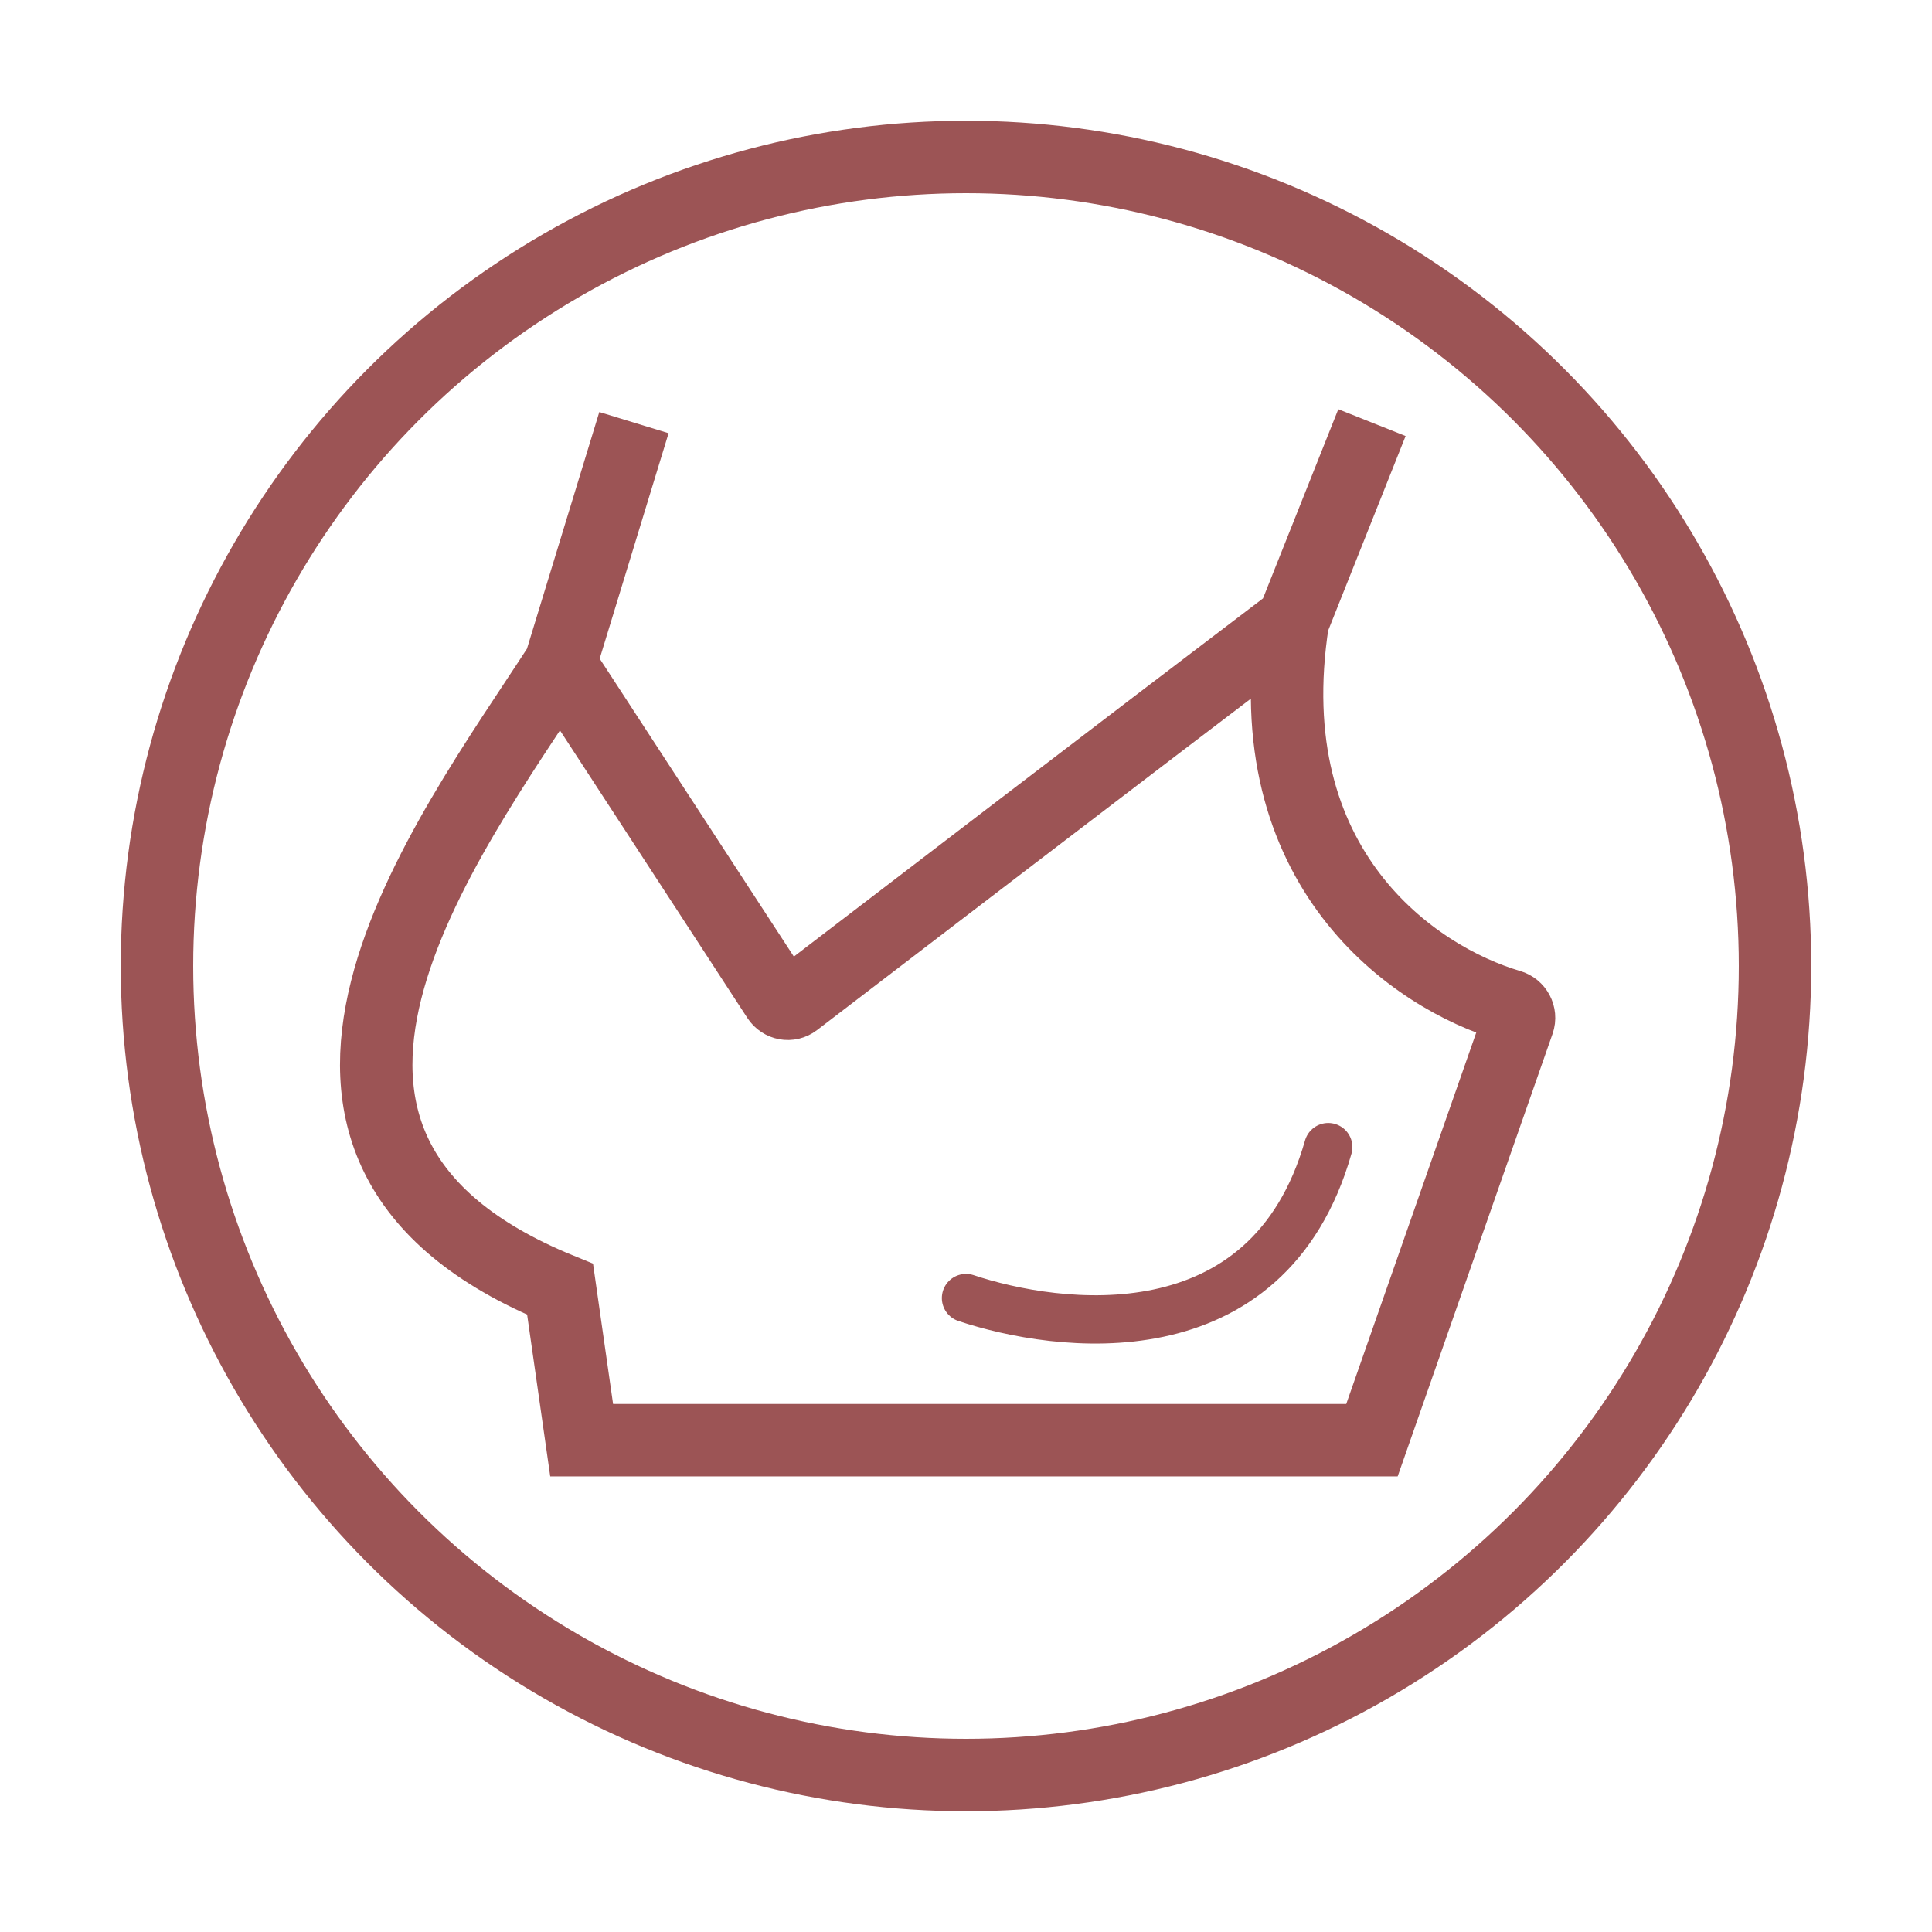
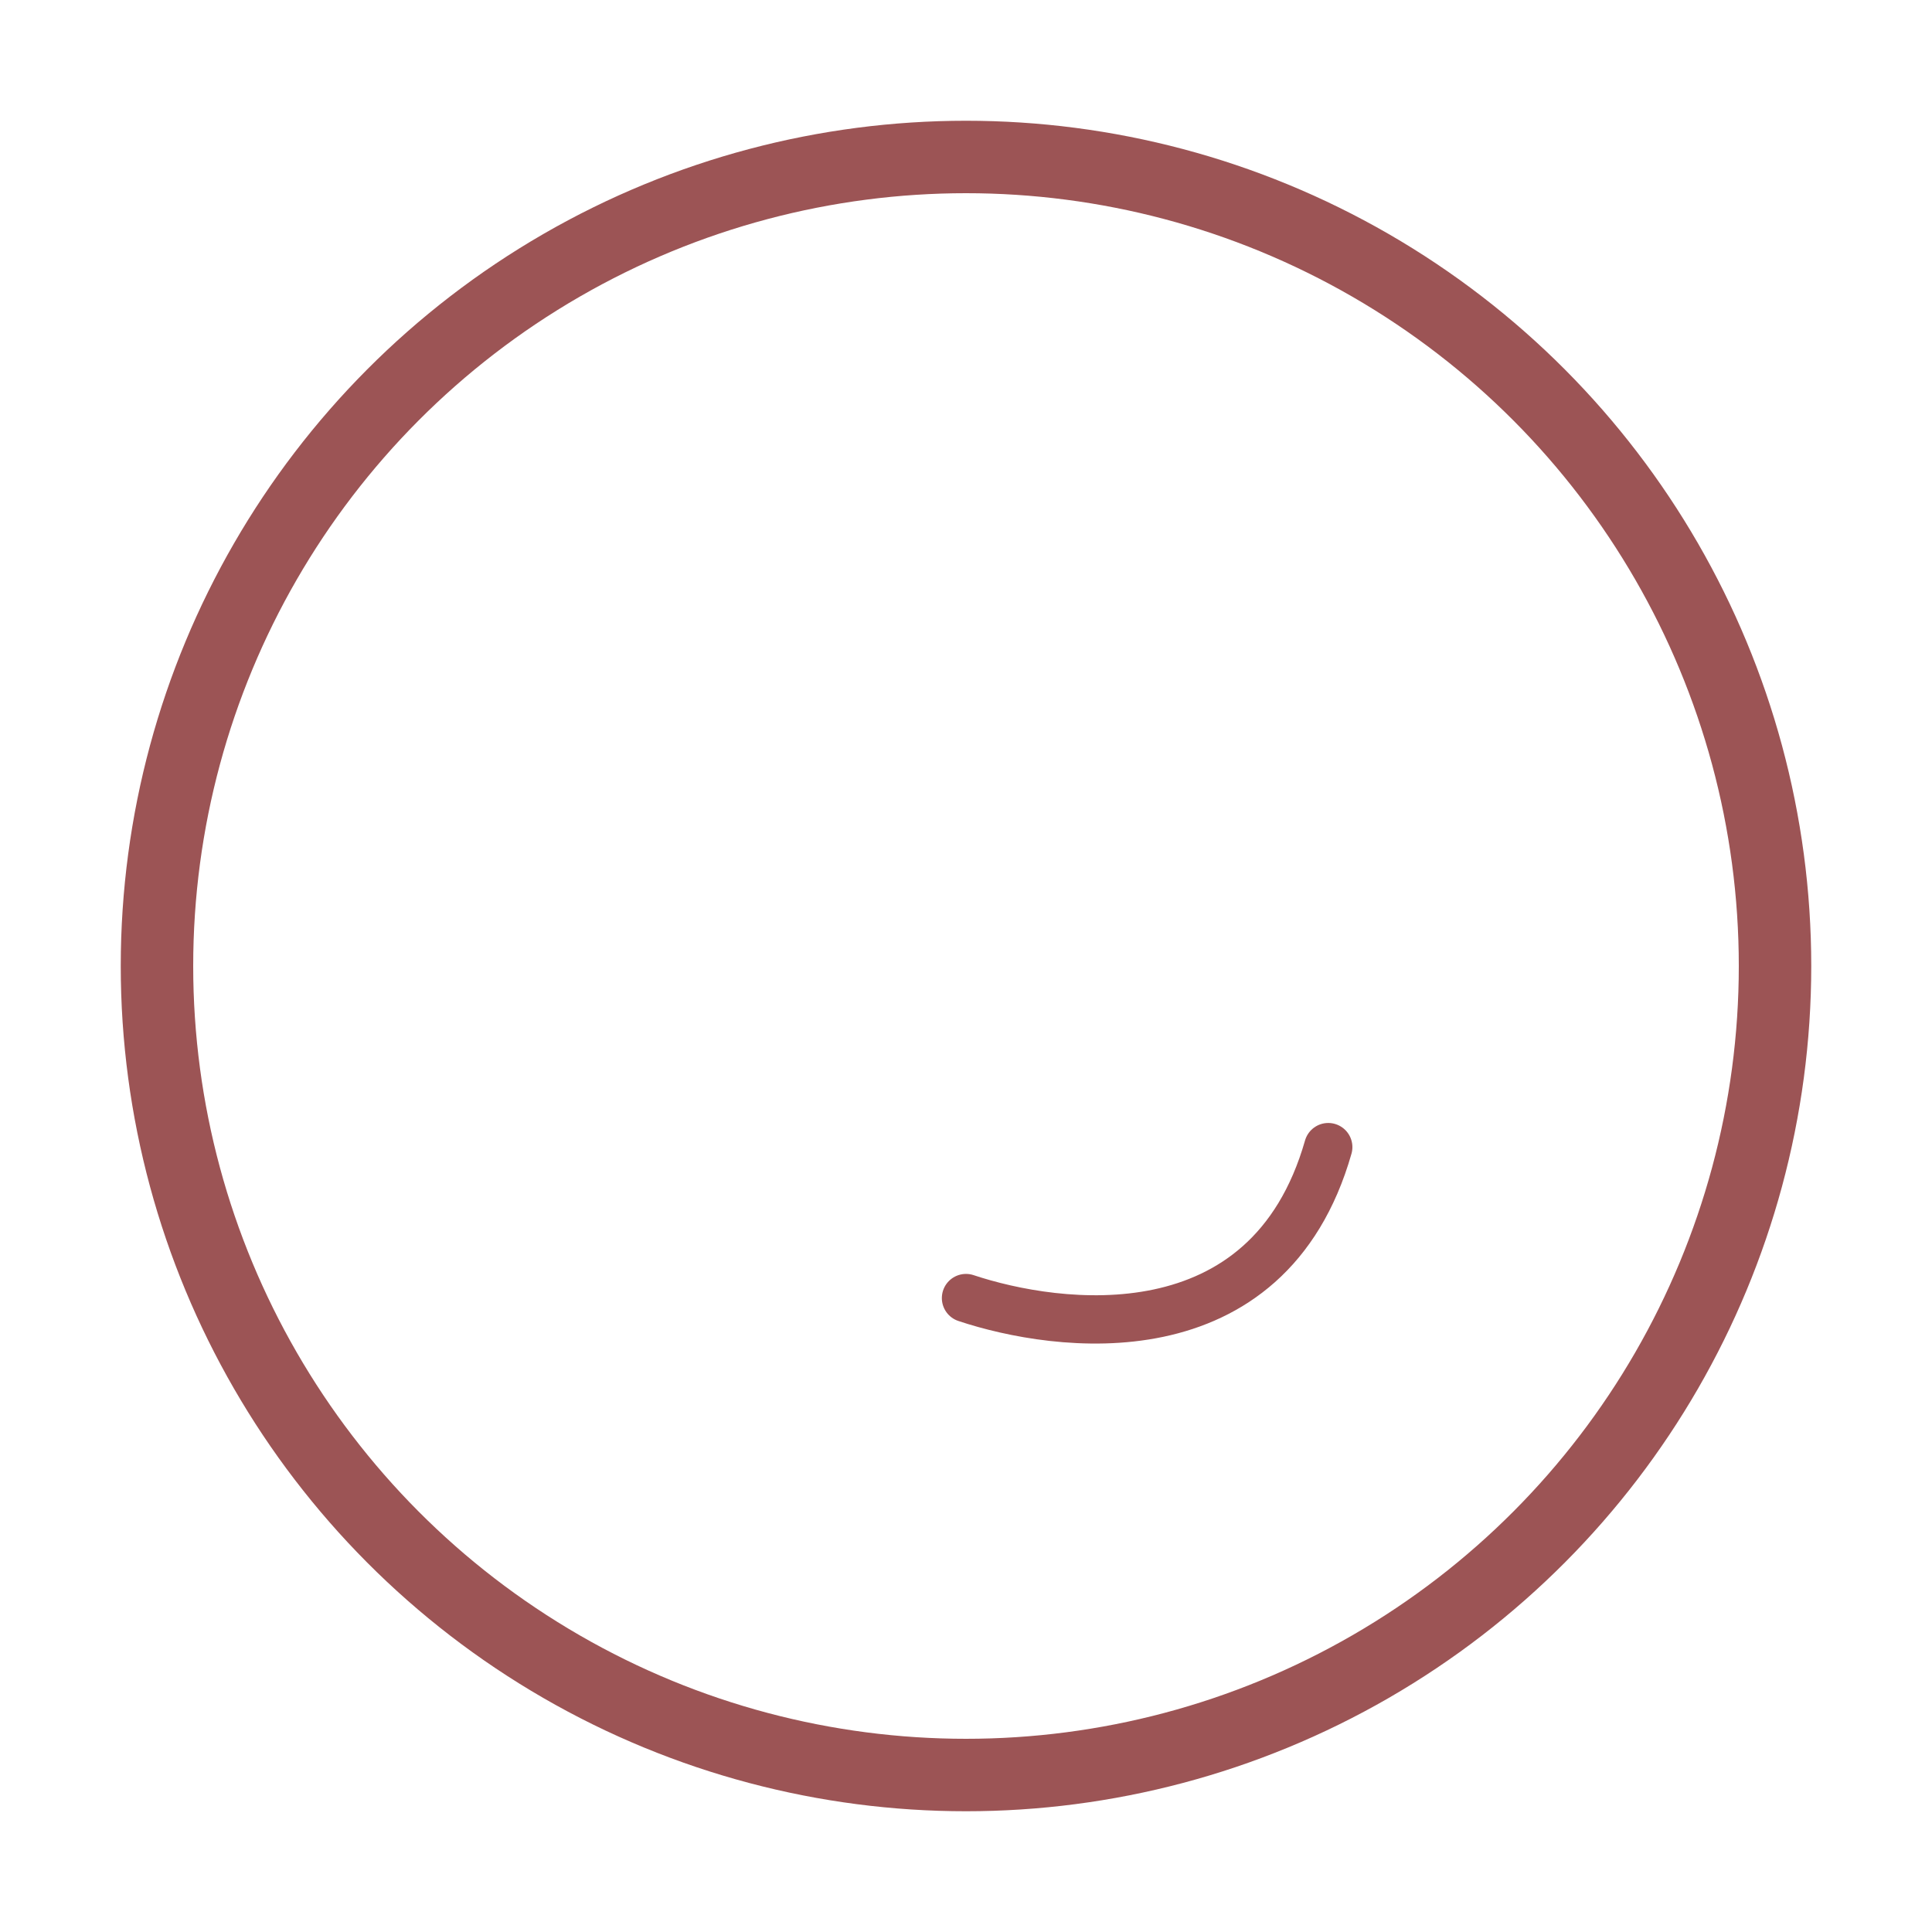
<svg xmlns="http://www.w3.org/2000/svg" fill="none" viewBox="0 0 32 32" height="32" width="32">
  <circle stroke-width="1.2" stroke="#9C5455" r="13.4" cy="16" cx="16" />
-   <path stroke-width="1.2" stroke="#9C5455" d="M9.277 11.002C7.373 13.938 3.499 19 9.277 21.355L9.634 23.854H22.724L25.149 16.925C25.188 16.813 25.122 16.691 25.008 16.658C23.422 16.193 20.778 14.381 21.415 10.288M9.277 11.002L12.882 16.534C12.946 16.631 13.076 16.656 13.168 16.585C14.113 15.862 18.802 12.271 21.415 10.288M9.277 11.002L10.5 7M21.415 10.288C21.926 9.004 22.724 7 22.724 7" />
  <path stroke-linejoin="round" stroke-linecap="round" stroke-width="0.8" stroke="#9C5455" d="M16 21.5C17.5 22 21 22.5 22 19" />
</svg>